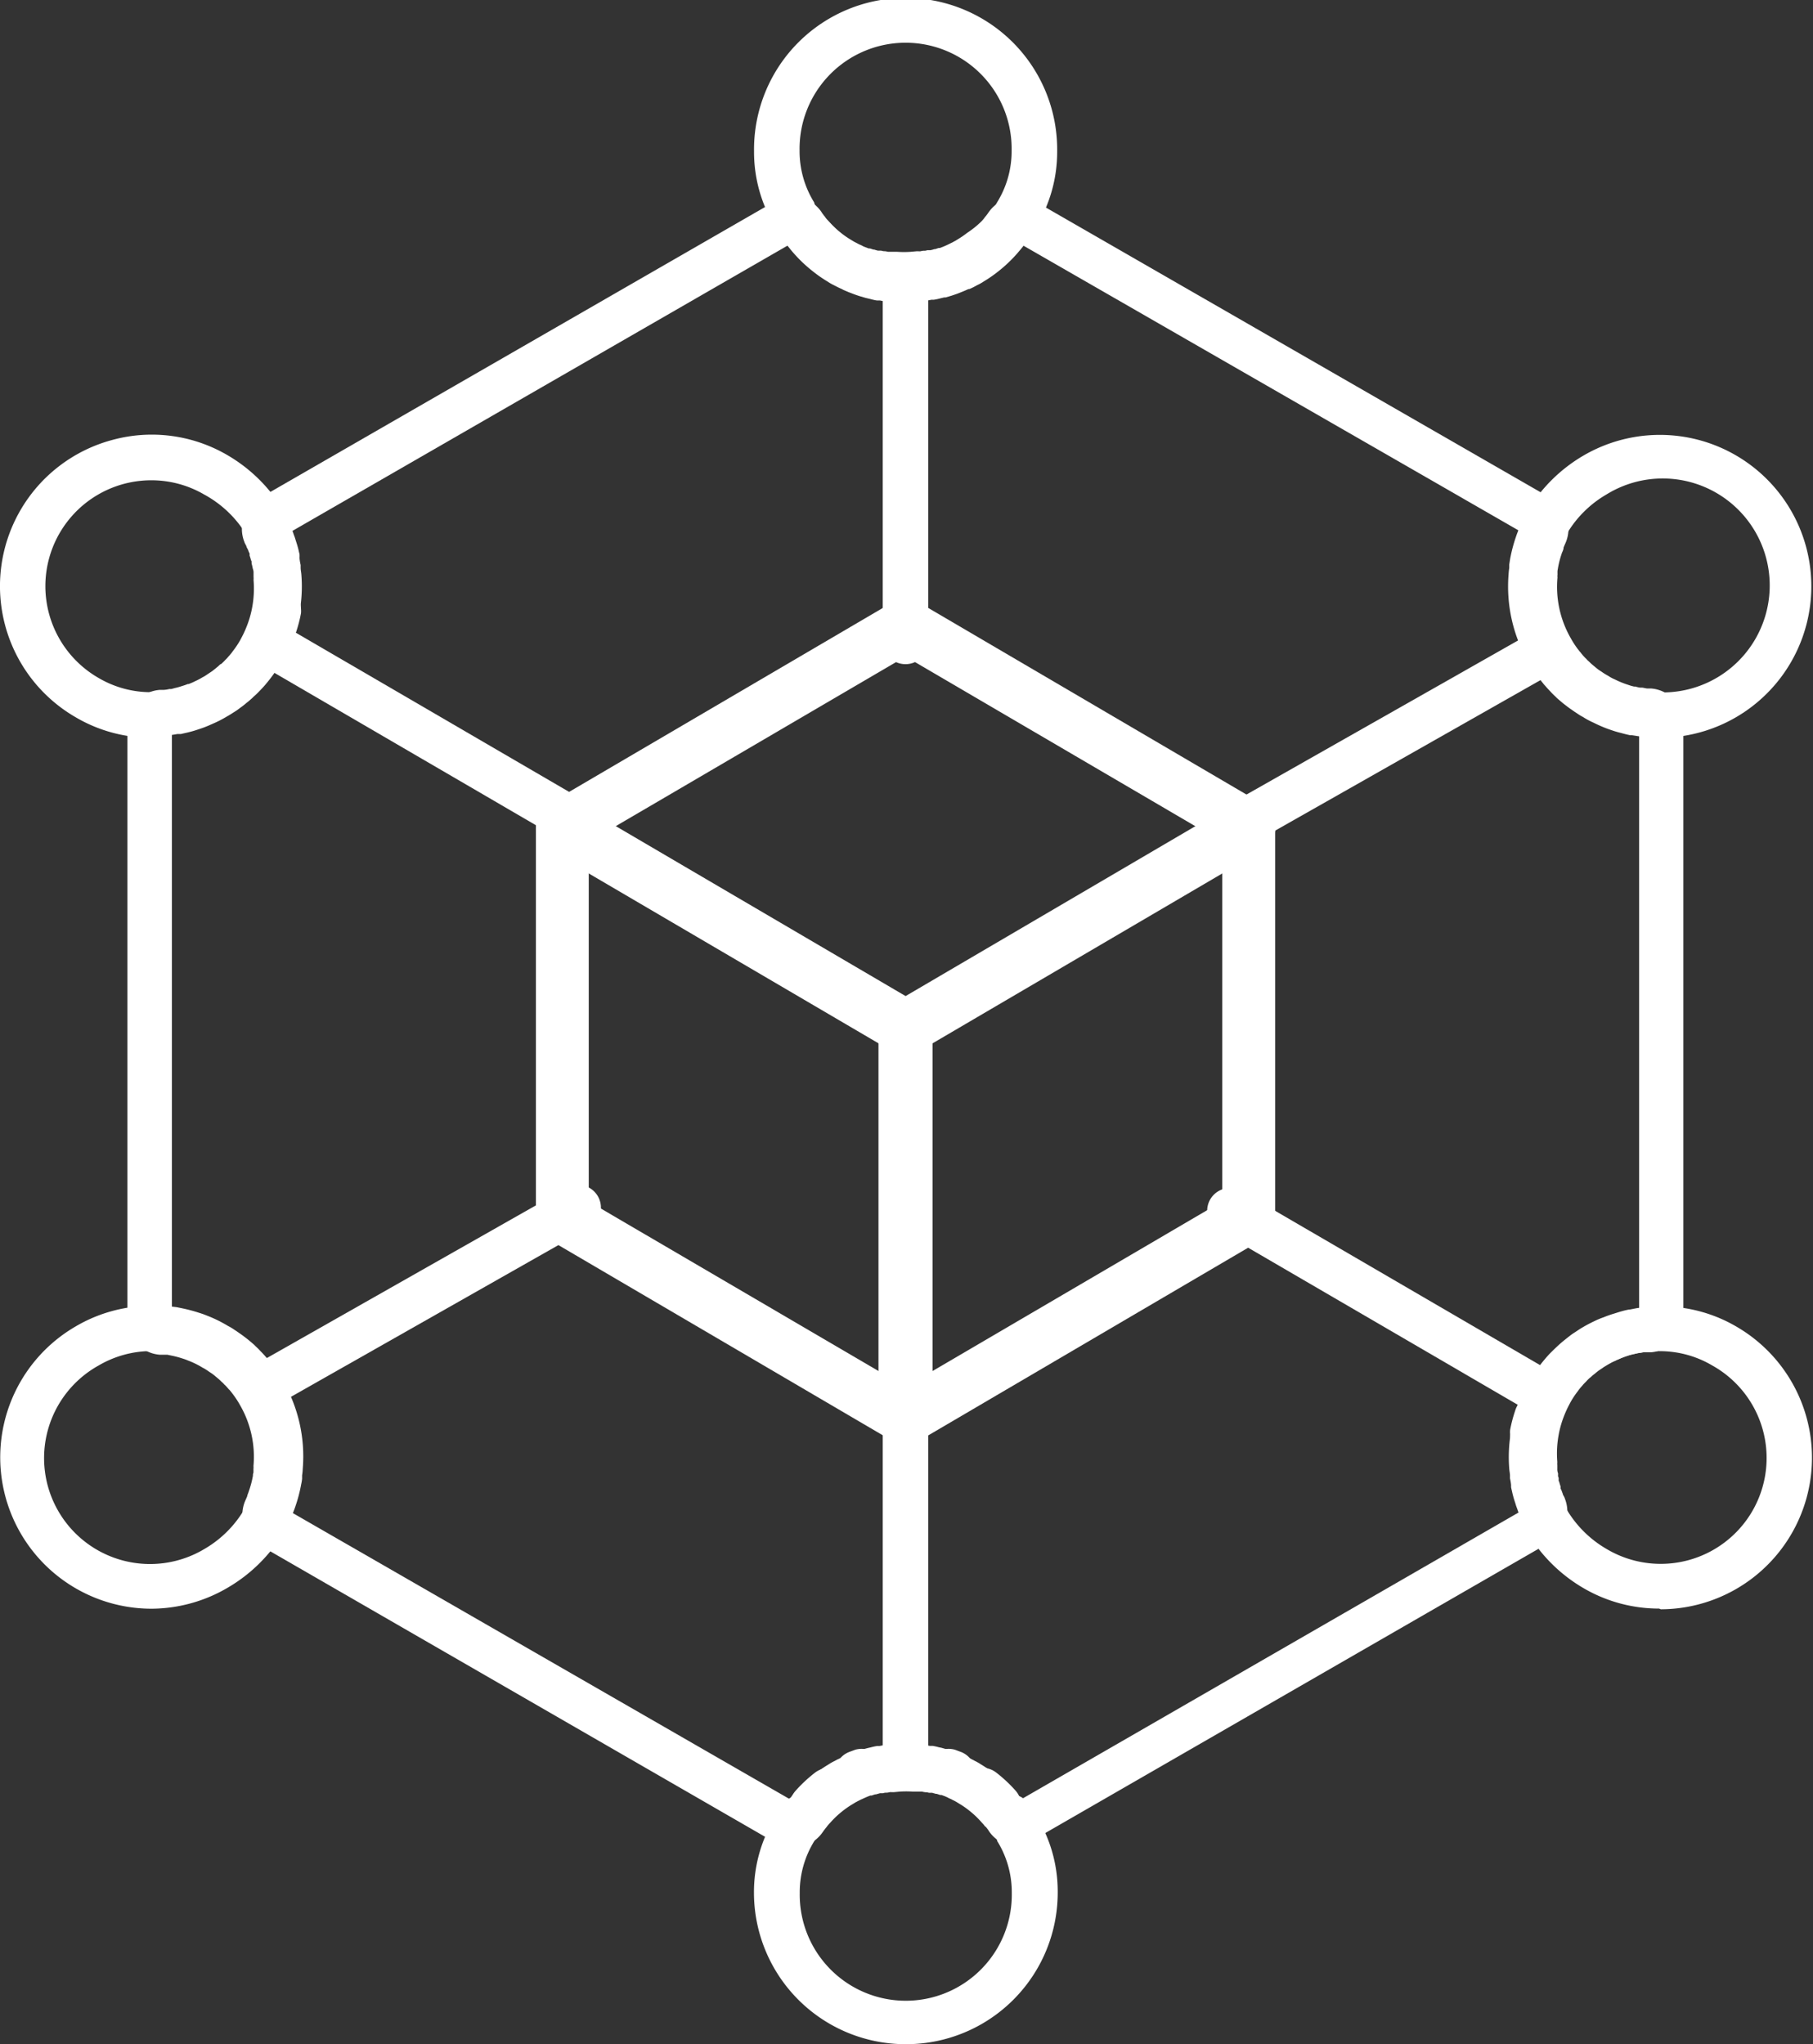
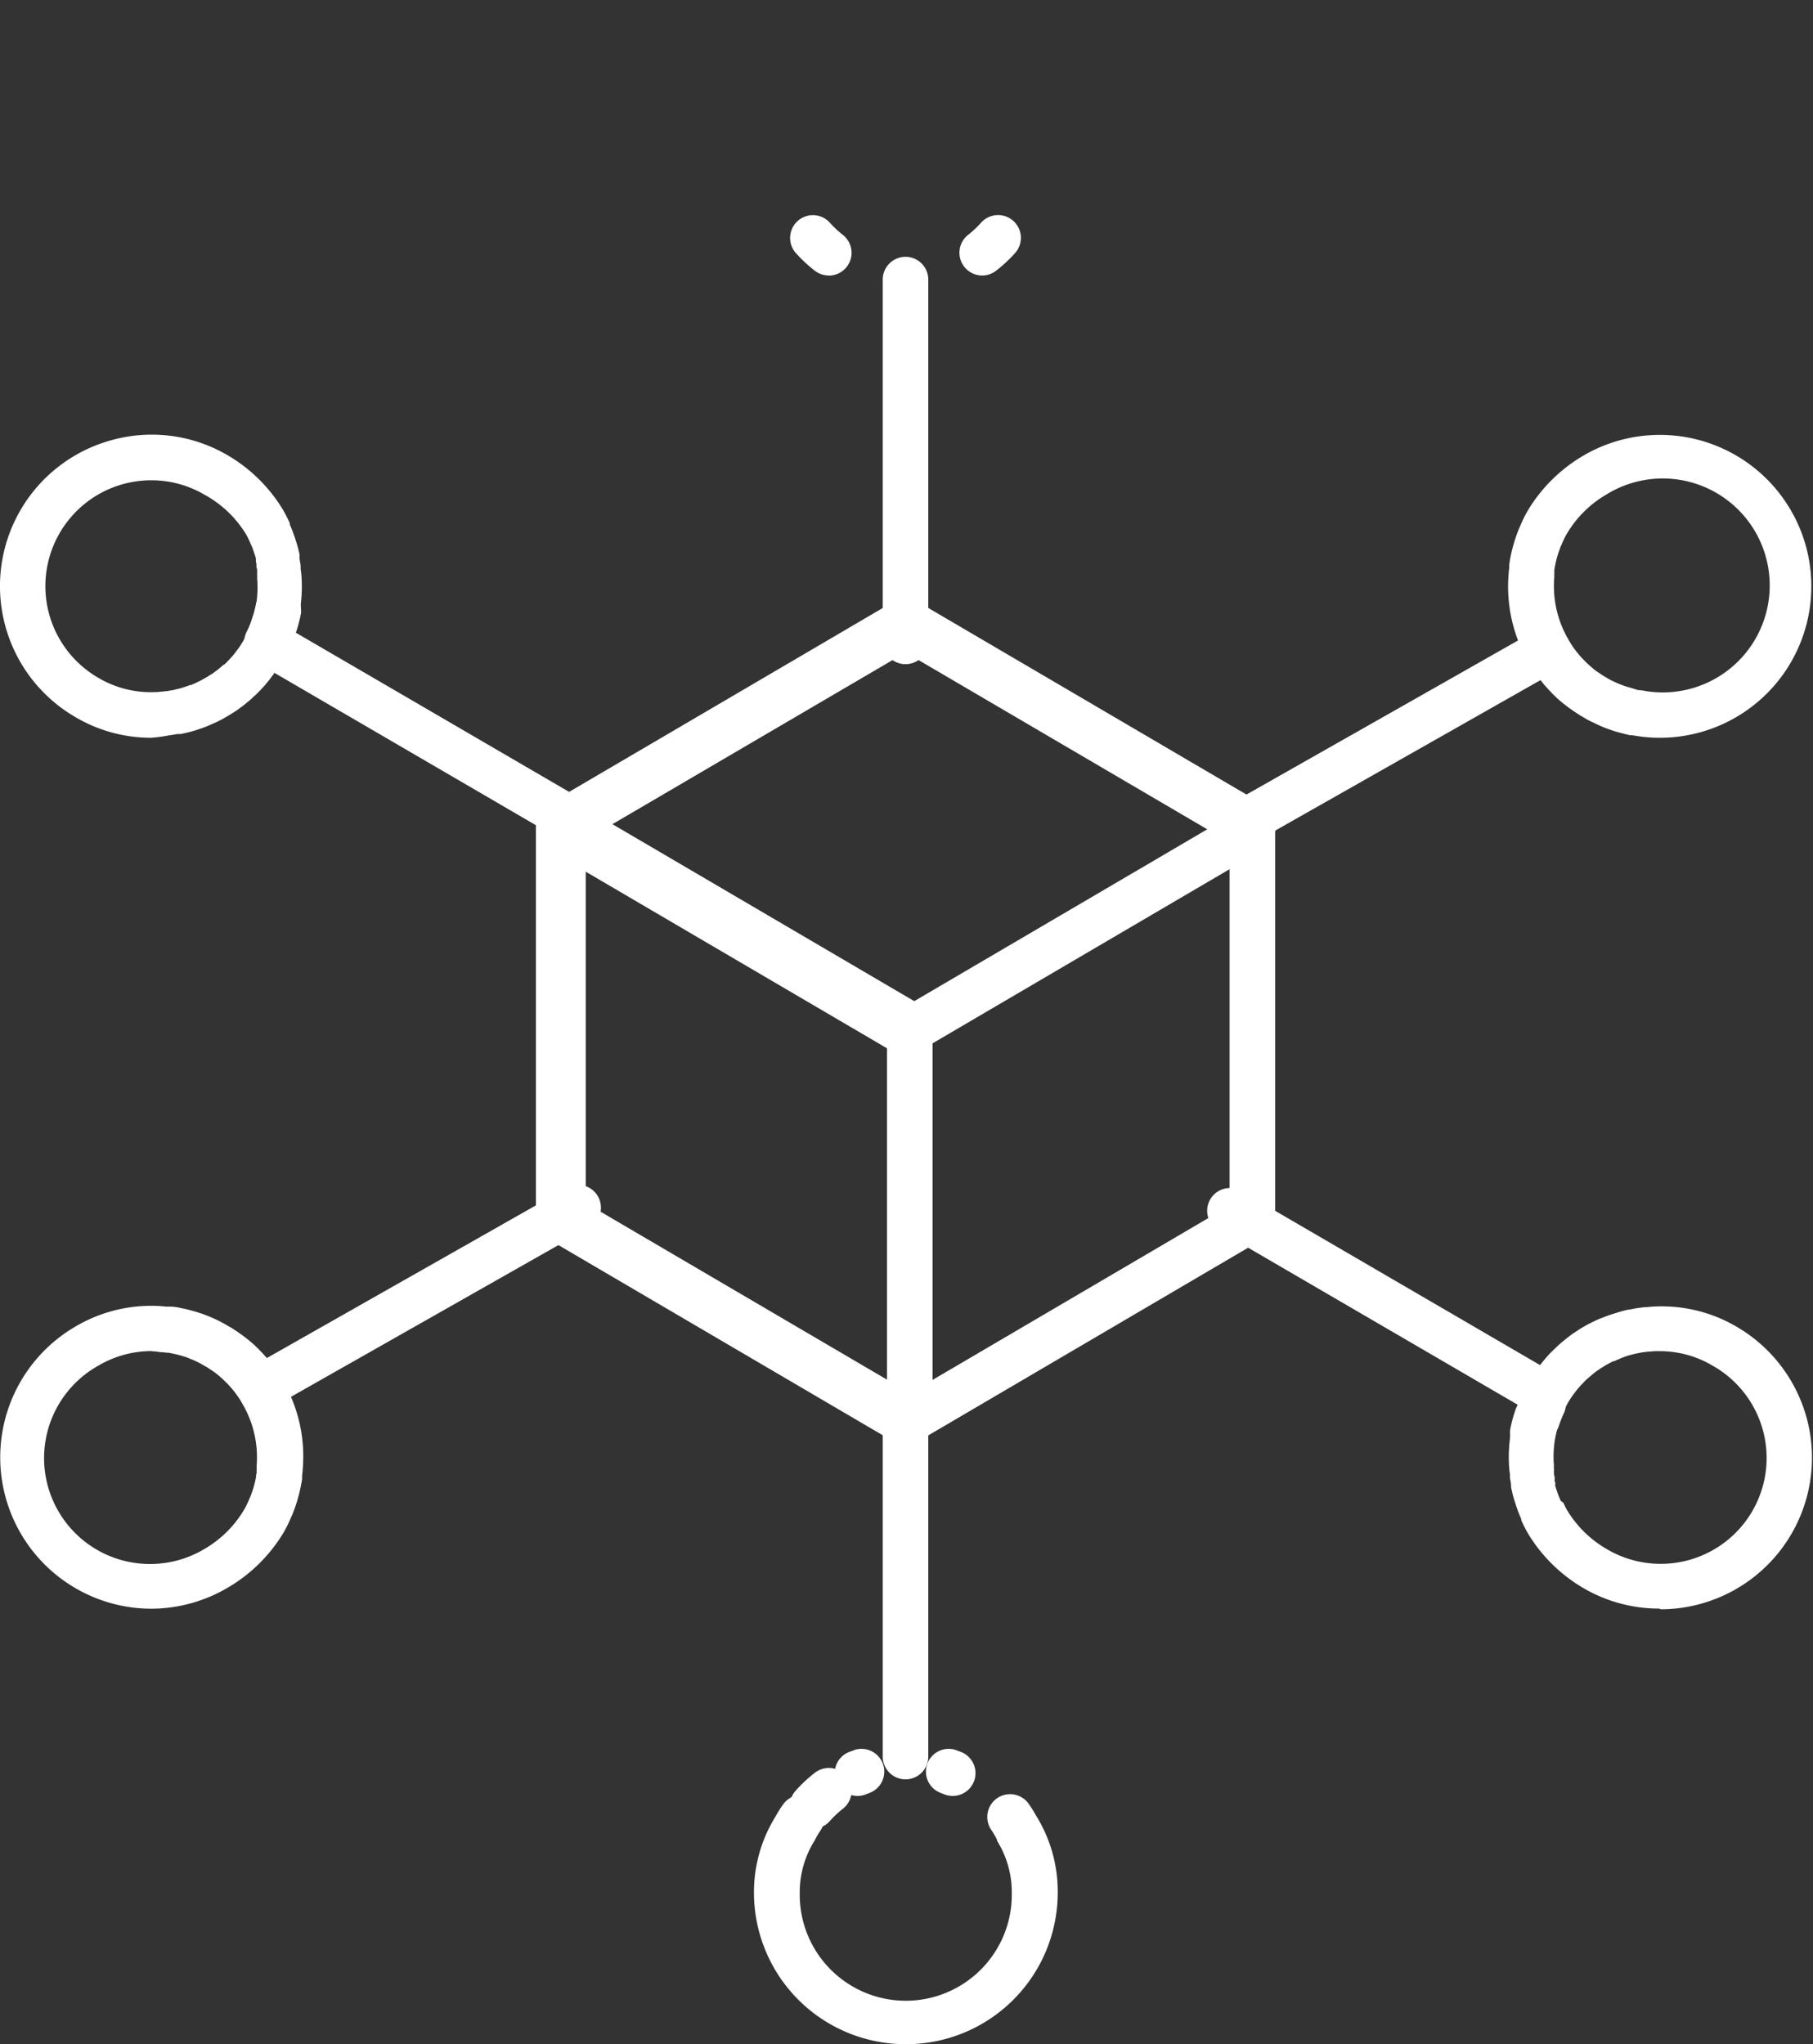
<svg xmlns="http://www.w3.org/2000/svg" id="icon" width="68" height="76.683" viewBox="0 0 68 76.683">
  <rect x="0" y="0" width="68" height="76.683" fill="#333333" stroke="none" />
  <g id="Group_681" data-name="Group 681">
    <path id="Path_237" data-name="Path 237" d="M6.288,60.8a5.55,5.55,0,0,1-2.836-.769,5.678,5.678,0,0,1,1.367-10.4,5.617,5.617,0,0,1,4.325.567,5.9,5.9,0,0,1,2.084,2.05,5.011,5.011,0,0,1,.256.506V52.8c.027.065.058.13.082.195s.038.092.055.147.048.126.068.195.061.188.089.29.027.1.038.15.024.1.034.143v.038a.275.275,0,0,1,0,.058v.058a1.938,1.938,0,0,0,.041.246v.1c0,.085.02.167.027.256a5.556,5.556,0,0,1-.089,1.531,5.3,5.3,0,0,1-.188.717,5.619,5.619,0,0,1-.287.683c-.051.113-.113.229-.178.342a5.19,5.19,0,0,1-.4.6c-.058.079-.133.171-.208.26s-.161.178-.243.263a2.842,2.842,0,0,1-.212.2.515.515,0,0,1-.075.072c-.055.048-.109.1-.167.14a2.877,2.877,0,0,1-.256.2,2.081,2.081,0,0,1-.232.161l-.038.024c-.072.048-.143.092-.219.133a4.27,4.27,0,0,1-.417.222l-.284.126L8.3,60.4c-.085.034-.171.061-.263.092a4.126,4.126,0,0,1-.451.126L7.4,60.66H7.268c-.1.02-.2.034-.3.048A5.852,5.852,0,0,1,6.288,60.8Zm.02-9.658a3.971,3.971,0,0,0-2,7.413,3.859,3.859,0,0,0,1.975.536,3.626,3.626,0,0,0,.509-.034,1.221,1.221,0,0,0,.249-.038h.041l.154-.038a2.675,2.675,0,0,0,.3-.085c.075-.024.14-.044.2-.072h.038l.041-.017a2.246,2.246,0,0,0,.2-.092,2.419,2.419,0,0,0,.284-.15l.065-.034.068-.044a.909.909,0,0,1,.1-.061.925.925,0,0,0,.12-.082l.15-.113.041-.038a.73.73,0,0,0,.1-.082l.058-.051h.02c.044-.041.089-.082.13-.126s.113-.116.154-.167l.031-.034c.044-.051.089-.106.13-.164a3.461,3.461,0,0,0,.277-.41c.044-.079.085-.161.126-.243a4.437,4.437,0,0,0,.2-.5,3.925,3.925,0,0,0,.133-.5,4.009,4.009,0,0,0,.058-1.086.914.914,0,0,0,0-.13.138.138,0,0,1,0-.038v-.1a.4.4,0,0,0-.027-.164v-.072a.244.244,0,0,0,0-.055.739.739,0,0,1-.02-.085v-.109a1.579,1.579,0,0,0-.055-.181l-.038-.116a.234.234,0,0,1-.017-.044l-.02-.058c-.031-.072-.055-.13-.082-.184l-.02-.051a2.722,2.722,0,0,0-.143-.284,4.164,4.164,0,0,0-1.565-1.483A3.923,3.923,0,0,0,6.308,51.142Z" transform="translate(-0.615 -33.125)" fill="#fff" />
    <path id="Path_238" data-name="Path 238" d="M175.813,60.74a5.8,5.8,0,0,1-.734-.048l-.311-.048H174.7c-.116-.024-.236-.055-.342-.085a3.377,3.377,0,0,1-.342-.1,4.889,4.889,0,0,1-.683-.284,2.765,2.765,0,0,1-.4-.215,1.736,1.736,0,0,1-.2-.12l-.109-.072-.181-.126c-.085-.061-.174-.13-.263-.2l-.154-.13a1.378,1.378,0,0,1-.12-.113c-.055-.051-.113-.106-.167-.164l-.044-.048c-.061-.065-.12-.126-.171-.188a1.206,1.206,0,0,1-.106-.126c-.051-.061-.1-.123-.147-.188a5.3,5.3,0,0,1-.389-.588,5.674,5.674,0,0,1-.738-3.3,2.244,2.244,0,0,1,.024-.229v-.126l.031-.2a5.8,5.8,0,0,1,.225-.854c.027-.082.065-.178.1-.27l.024-.055.027-.058.051-.12a4.6,4.6,0,0,1,.246-.482,5.921,5.921,0,0,1,2.081-2.05,5.681,5.681,0,1,1,2.863,10.587Zm-.806-1.787h.048a2.2,2.2,0,0,1,.249.038,4.013,4.013,0,1,0-1.493-7.376,4.143,4.143,0,0,0-1.469,1.449,2.582,2.582,0,0,0-.164.321l-.038.079c0,.031-.024.058-.038.089l-.065.178a3.713,3.713,0,0,0-.157.594l-.021.12a.41.41,0,0,1,0,.058v.034a.33.33,0,0,1,0,.058.551.551,0,0,0,0,.106,3.97,3.97,0,0,0,.516,2.333,3.5,3.5,0,0,0,.27.417.071.071,0,0,1,.021.027,1.206,1.206,0,0,0,.082.1l.048.061a.1.1,0,0,1,.024.027c.044.051.089.1.133.143a.206.206,0,0,0,.027.027,1.354,1.354,0,0,0,.1.1l.062.058c.058.055.1.089.137.12l.038.031c.044.041.092.075.137.109l.12.079.055.038-.044-.024a.955.955,0,0,1,.1.061c.021,0,.034.024.051.034a.507.507,0,0,1,.085.044,1.543,1.543,0,0,0,.253.137,3.465,3.465,0,0,0,.5.2l.232.068Z" transform="translate(-113.561 -33.064)" fill="#fff" />
-     <path id="Path_239" data-name="Path 239" d="M91.051,11.932h-.362a2.87,2.87,0,0,1-.311-.027,2.249,2.249,0,0,1-.29-.044h-.116a2.014,2.014,0,0,1-.229-.051l-.1-.024-.085-.02-.174-.051c-.085-.024-.174-.055-.256-.085l-.215-.082-.191-.082-.055-.031c-.072-.031-.143-.065-.212-.1l-.085-.044a1.88,1.88,0,0,1-.249-.143,4.874,4.874,0,0,1-.536-.372,5.292,5.292,0,0,1-.724-.683c-.058-.065-.123-.143-.184-.222L86.617,9.8c-.031-.038-.058-.075-.085-.116L86.5,9.636,86.47,9.6c-.106-.154-.2-.3-.3-.485a5.381,5.381,0,0,1-.8-2.842,5.685,5.685,0,1,1,11.369,0,5.382,5.382,0,0,1-.8,2.842,5.177,5.177,0,0,1-.29.465l-.072.1-.089.116-.061.079c-.055.068-.12.143-.184.219a5.266,5.266,0,0,1-.721.683,4.917,4.917,0,0,1-.533.369,1.94,1.94,0,0,1-.253.143l-.082.044c-.068.038-.14.072-.208.1h-.031c-.1.044-.167.075-.232.1s-.13.055-.2.079-.171.061-.256.085l-.174.051H92.5l-.13.031a2.11,2.11,0,0,1-.256.055h-.089a2.248,2.248,0,0,1-.29.044c-.113,0-.225.027-.342.031S91.174,11.932,91.051,11.932Zm-.536-1.742h.065a1.927,1.927,0,0,0,.2.02,3.763,3.763,0,0,0,.519,0l.225-.024h.072a.3.3,0,0,0,.079,0,.629.629,0,0,1,.113-.02h.055a.459.459,0,0,0,.1-.02H92l.109-.027.1-.027h.034l.133-.044h.048L92.541,10l.126-.055a.235.235,0,0,1,.072-.034l.1-.051.065-.031.058-.034a.553.553,0,0,0,.1-.055l.038-.024a3.354,3.354,0,0,0,.369-.253,3.565,3.565,0,0,0,.492-.533l.137-.161.017-.02a.132.132,0,0,1,.027-.034c.021-.027.038-.055.058-.079l.068-.1c.055-.075.116-.178.195-.314l.021-.038a3.643,3.643,0,0,0,.547-1.951,3.977,3.977,0,1,0-7.953,0,3.643,3.643,0,0,0,.547,1.951l.014.058a3.6,3.6,0,0,0,.2.342l.061.085.055.075a.132.132,0,0,1,.027.034c.041.055.085.106.13.157a3.587,3.587,0,0,0,.5.468,3.3,3.3,0,0,0,.372.256l.038.024.079.048.075.038.065.034a.718.718,0,0,0,.1.051.479.479,0,0,1,.1.051l.082.034.137.051h.048l.133.044h.034l.1.027.109.027h.061a.459.459,0,0,0,.1.02h.034a.922.922,0,0,1,.133.024ZM94.1,8.8v0Z" transform="translate(-57.088 -0.59)" fill="#fff" />
    <path id="Path_240" data-name="Path 240" d="M6.308,158.673a5.678,5.678,0,0,1-2.836-10.591,5.583,5.583,0,0,1,2.832-.772,4.791,4.791,0,0,1,.56.031.447.447,0,0,1,.1,0h.126l.167.02.2.041a5.961,5.961,0,0,1,.653.174,2.8,2.8,0,0,1,.28.1,4.975,4.975,0,0,1,.8.393,1.6,1.6,0,0,1,.208.123l.109.072.181.126c.085.061.174.13.263.2l.154.13a1.38,1.38,0,0,1,.12.113c.055.051.113.106.164.164l.051.051c.061.065.116.123.167.184a1.169,1.169,0,0,1,.116.137c.041.051.092.113.137.178a5.256,5.256,0,0,1,.389.588,5.637,5.637,0,0,1,.738,3.29,1.925,1.925,0,0,1-.024.243v.126a1.624,1.624,0,0,1-.034.208,5.577,5.577,0,0,1-.222.844c-.027.082-.065.178-.1.27a.268.268,0,0,1-.024.055l-.027.058-.051.12a4.992,4.992,0,0,1-.246.482,5.921,5.921,0,0,1-2.081,2.05A5.686,5.686,0,0,1,6.308,158.673Zm0-9.665a3.923,3.923,0,0,0-1.975.54,3.973,3.973,0,1,0,3.973,6.88,4.143,4.143,0,0,0,1.469-1.449,3.1,3.1,0,0,0,.164-.318l.038-.082c0-.031.024-.058.038-.089l.065-.178a3.715,3.715,0,0,0,.157-.594.26.26,0,0,1,.02-.12.412.412,0,0,1,0-.058v-.034a.33.33,0,0,1,0-.058.549.549,0,0,0,0-.106.074.074,0,0,0,0-.027,3.956,3.956,0,0,0-.519-2.306,3.5,3.5,0,0,0-.27-.417.07.07,0,0,1-.02-.027c-.027-.038-.058-.072-.085-.106l-.034-.044a.188.188,0,0,1-.034-.038l-.13-.143-.031-.027-.1-.1-.061-.058c-.058-.055-.1-.089-.137-.12L8.8,149.9c-.044-.041-.092-.075-.137-.109l-.12-.079-.055-.038.044.024a.955.955,0,0,1-.1-.061l-.055-.034-.072-.038a3.183,3.183,0,0,0-.564-.277,1.367,1.367,0,0,0-.174-.065A3.886,3.886,0,0,0,7.1,149.1l-.147-.031H6.879l-.154-.02H6.65a3.078,3.078,0,0,0-.345-.038Z" transform="translate(-0.632 -98.325)" fill="#fff" />
    <path id="Path_241" data-name="Path 241" d="M91.045,211.426a5.688,5.688,0,0,1-5.685-5.685,5.381,5.381,0,0,1,.8-2.842,5.179,5.179,0,0,1,.29-.465.855.855,0,0,1,1.394.991,3.6,3.6,0,0,0-.2.342l-.02.038a3.643,3.643,0,0,0-.547,1.951,3.977,3.977,0,1,0,7.953,0,3.643,3.643,0,0,0-.547-1.951l-.014-.065a3.594,3.594,0,0,0-.2-.342.855.855,0,1,1,1.394-.991,5.184,5.184,0,0,1,.29.465,5.381,5.381,0,0,1,.8,2.842,5.688,5.688,0,0,1-5.692,5.712Z" transform="translate(-57.081 -134.742)" fill="#fff" />
    <path id="Path_242" data-name="Path 242" d="M95,198.836a.854.854,0,0,1-.342-1.643l.239-.089a.854.854,0,0,1,.54,1.619l-.123.048A.863.863,0,0,1,95,198.836Z" transform="translate(-62.823 -131.465)" fill="#fff" />
    <path id="Path_243" data-name="Path 243" d="M105.357,198.836a.867.867,0,0,1-.342-.065l-.123-.048a.854.854,0,0,1,.54-1.619l.239.089a.854.854,0,0,1-.342,1.643Z" transform="translate(-69.611 -131.465)" fill="#fff" />
    <path id="Path_244" data-name="Path 244" d="M175.845,158.715a5.609,5.609,0,0,1-2.832-.765,5.9,5.9,0,0,1-2.084-2.05,5.01,5.01,0,0,1-.256-.506v-.041c-.027-.065-.058-.13-.082-.195s-.038-.092-.055-.147-.048-.126-.068-.195-.062-.188-.089-.29-.027-.1-.038-.15-.034-.143-.048-.215v-.082a1.937,1.937,0,0,0-.041-.246v-.1c0-.085-.02-.167-.027-.256a5.557,5.557,0,0,1,.089-1.531,5.245,5.245,0,0,1,.188-.721,5.617,5.617,0,0,1,.287-.683c.051-.113.113-.229.178-.342a5.19,5.19,0,0,1,.4-.6c.058-.079.133-.171.208-.26s.15-.171.229-.249.167-.164.253-.243.154-.137.232-.2.137-.109.219-.174a2.014,2.014,0,0,1,.174-.12l.174-.116a5.259,5.259,0,0,1,.564-.307,2.766,2.766,0,0,1,.342-.143c.092-.038.208-.082.342-.123s.212-.068.325-.1.184-.048.284-.068h.031l.208-.041a1.773,1.773,0,0,1,.195-.027l.137-.02h.082a4.854,4.854,0,0,1,.564-.031,5.538,5.538,0,0,1,2.836.772,5.685,5.685,0,0,1-2.859,10.591Zm-3.591-3.97a2.724,2.724,0,0,0,.143.284,4.165,4.165,0,0,0,1.476,1.449,3.972,3.972,0,1,0,3.97-6.88,3.871,3.871,0,0,0-1.978-.54,2.474,2.474,0,0,0-.369.017h-.065l-.14.02h-.031l-.232.044a2.053,2.053,0,0,0-.212.051,1.866,1.866,0,0,0-.219.065c-.092.031-.174.061-.253.1a1.355,1.355,0,0,0-.178.079h-.034a3.991,3.991,0,0,0-.4.219l-.106.068a.488.488,0,0,1-.075.051l-.041.027c-.058.044-.116.089-.171.137s-.123.1-.174.147a1.8,1.8,0,0,0-.143.137l-.027.031a1.94,1.94,0,0,0-.14.15l-.031.034c-.044.051-.089.106-.13.164a3.459,3.459,0,0,0-.277.41c-.044.079-.085.161-.126.243a4.435,4.435,0,0,0-.2.5,3.852,3.852,0,0,0-.133.506,3.984,3.984,0,0,0-.058,1.083.912.912,0,0,0,0,.13.138.138,0,0,1,0,.038v.1a.4.4,0,0,0,.027.164.417.417,0,0,1,0,.072v.055a.128.128,0,0,0,.02.085c.021.02,0,.048,0,.068v.041a1.582,1.582,0,0,0,.055.181l.038.116a.234.234,0,0,1,.017.044l.021.058c.031.072.055.13.082.184Z" transform="translate(-113.617 -98.372)" fill="#fff" />
-     <path id="Path_245" data-name="Path 245" d="M48.022,84.082A1.336,1.336,0,0,1,46.93,83.5l-.023-.037c-.023-.033-.05-.07-.08-.107a.129.129,0,0,1-.027-.033h-.017a.86.86,0,0,0-.11-.133,3.508,3.508,0,0,0-.5-.477,3.226,3.226,0,0,0-.364-.25l-.037-.023-.077-.047-.073-.04-.063-.03a.7.7,0,0,0-.087-.043.74.74,0,0,1-.1-.05l-.09-.04-.134-.05H45.1l-.13-.043h-.033l-.14-.04h-.12a.45.45,0,0,0-.093-.02h-.033a.9.9,0,0,1-.13-.023h-.341a3.683,3.683,0,0,0-.508,0l-.217.02h-.073a.3.3,0,0,0-.077,0,.617.617,0,0,1-.11.02h-.053a.45.45,0,0,0-.093.02h-.11l-.15.043h-.033l-.13.043h-.047l-.12.047-.12.053-.087.04a.7.7,0,0,0-.087.043l-.063.03a.226.226,0,0,1-.057.03l-.094.057-.037.023a3.283,3.283,0,0,0-.361.247,3.5,3.5,0,0,0-.481.453,1.43,1.43,0,0,0-.117.133.192.192,0,0,1-.033.043.129.129,0,0,1-.027.033l-.08.107a.116.116,0,0,1-.023.033,1.337,1.337,0,0,1-1.76.407L19.572,72.768a1.333,1.333,0,0,1-.524-1.7l.03-.067.033-.08V70.9c.02-.053.04-.1.057-.157a3.622,3.622,0,0,0,.154-.58.254.254,0,0,1,.02-.117.4.4,0,0,1,0-.057v-.033a.321.321,0,0,1,0-.057.535.535,0,0,0,0-.1,3.87,3.87,0,0,0-.5-2.277,3.416,3.416,0,0,0-.264-.407l-.04-.053-.057-.073-.04-.047A.184.184,0,0,1,18.4,66.9c-.04-.043-.077-.09-.12-.13l-.033-.03a.581.581,0,0,0-.077-.08.828.828,0,0,1-.08-.077.115.115,0,0,1-.03-.027l-.083-.07-.057-.047c-.043-.04-.09-.073-.134-.107l-.117-.077-.053-.037.043.023a.935.935,0,0,1-.1-.06l-.063-.04-.06-.03a3.113,3.113,0,0,0-.551-.27,1.719,1.719,0,0,0-.18-.067,3.758,3.758,0,0,0-.451-.12l-.144-.03h-.284a1.315,1.315,0,0,1-1.212-1.307V41.984a1.314,1.314,0,0,1,1.212-1.3h.147a1.142,1.142,0,0,0,.214-.033h.07l.08-.02a.556.556,0,0,1,.073-.02,2.4,2.4,0,0,0,.267-.077,1.638,1.638,0,0,0,.2-.07h.037l.04-.017a1.912,1.912,0,0,0,.187-.083,2.513,2.513,0,0,0,.291-.153l.063-.033.067-.043.07-.047.16-.107.127-.1.063-.053a.421.421,0,0,0,.07-.063l.057-.05h.02c.043-.04.087-.08.127-.123l.027-.03a1.141,1.141,0,0,0,.124-.133l.03-.033c.043-.05.087-.1.127-.16a3.377,3.377,0,0,0,.27-.4c.043-.077.083-.157.124-.237a4.328,4.328,0,0,0,.2-.487,3.753,3.753,0,0,0,.13-.494,3.883,3.883,0,0,0,.057-1.057.72.72,0,0,0,0-.12V36.3a.388.388,0,0,0-.027-.16l-.027-.127a.668.668,0,0,1-.02-.08v-.047s0-.047-.02-.06a1.54,1.54,0,0,0-.053-.177.4.4,0,0,1,0-.063c0-.03-.027-.063-.037-.093l-.02-.057-.057-.11a.261.261,0,0,0-.043-.1.56.56,0,0,1-.043-.1,1.333,1.333,0,0,1,.554-1.624L38.9,22.357a1.313,1.313,0,0,1,1.75.407l.023.037.08.107a.129.129,0,0,1,.027.033.86.86,0,0,0,.11.133,3.508,3.508,0,0,0,.5.477,3.227,3.227,0,0,0,.364.25l.037.023.077.047.073.037.063.033a.7.7,0,0,0,.087.043.721.721,0,0,1,.114.057l.08.033.134.05h.047l.13.043h.033a1.139,1.139,0,0,0,.14.04h.12a.449.449,0,0,0,.093.02h.033a.9.9,0,0,1,.13.023h.341a3.683,3.683,0,0,0,.508,0l.217-.02h.073a.3.3,0,0,0,.077,0,.616.616,0,0,1,.11-.02h.053a.449.449,0,0,0,.093-.02h.11a.9.9,0,0,0,.15-.04h.033l.13-.043h.047l.12-.047.124-.053.083-.04.087-.043.063-.03.057-.033a.541.541,0,0,0,.093-.053l.037-.023a3.279,3.279,0,0,0,.361-.247,3.48,3.48,0,0,0,.521-.417,1.387,1.387,0,0,0,.117-.133.193.193,0,0,1,.033-.043.129.129,0,0,1,.027-.033l.08-.107a.116.116,0,0,1,.023-.033,1.337,1.337,0,0,1,1.76-.407L68.017,33.5a1.333,1.333,0,0,1,.524,1.7l-.03.067-.033.08v.033a.56.56,0,0,1-.053.147,3.623,3.623,0,0,0-.154.58l-.02.117a.4.4,0,0,1,0,.057v.033a.321.321,0,0,1,0,.057.534.534,0,0,0,0,.1,3.87,3.87,0,0,0,.5,2.277,3.418,3.418,0,0,0,.264.407l.033.04a.46.46,0,0,0,.05.063.767.767,0,0,1,.063.08.094.094,0,0,1,.023.027c.04.047.077.087.12.13l.03.027a.58.58,0,0,0,.077.08.829.829,0,0,1,.08.077.114.114,0,0,1,.03.027l.083.07.057.047c.043.04.09.073.134.107l.117.077.053.037-.043-.023a.935.935,0,0,1,.1.06l.063.037.07.04a1.508,1.508,0,0,0,.247.133,3.389,3.389,0,0,0,.491.2,1.845,1.845,0,0,0,.227.067h.05a1.357,1.357,0,0,0,.17.04H71.4c.07,0,.14.027.214.033h.147a1.314,1.314,0,0,1,1.212,1.3V64.225a1.315,1.315,0,0,1-1.212,1.307H71.48l-.137.023h-.05l-.17.043h-.037a1.752,1.752,0,0,0-.2.06c-.09.03-.17.06-.247.093a1.913,1.913,0,0,0-.187.083,3.55,3.55,0,0,0-.407.22l-.077.047a.4.4,0,0,1-.06.043l-.1.067a1.854,1.854,0,0,0-.15.12l-.043.033a.92.92,0,0,0-.107.093l-.047.037a1.214,1.214,0,0,0-.114.113l-.04.043a1.142,1.142,0,0,0-.124.133l-.03.033c-.043.05-.087.1-.127.16a3.378,3.378,0,0,0-.27.4c-.043.077-.083.157-.124.237a4.326,4.326,0,0,0-.2.487,3.754,3.754,0,0,0-.13.494,3.884,3.884,0,0,0-.057,1.057.72.72,0,0,0,0,.12v.14a.388.388,0,0,0,.027.16.41.41,0,0,1,0,.07.169.169,0,0,0,.023.1v.087s0,.047.02.06a1.537,1.537,0,0,0,.053.177.4.4,0,0,1,0,.063c0,.03.027.063.037.093l.02.057.02.05a.261.261,0,0,0,.043.1.559.559,0,0,1,.043.1,1.333,1.333,0,0,1-.554,1.624L48.636,83.8A1.308,1.308,0,0,1,48.022,84.082Zm.067-1.817.037.043,18.79-10.837-.03-.083a2.145,2.145,0,0,1-.077-.22c-.027-.083-.053-.163-.073-.247a1.747,1.747,0,0,1-.05-.193.975.975,0,0,0-.043-.19v-.08a1.889,1.889,0,0,0-.04-.24v-.1c0-.08-.02-.167-.027-.253a5.416,5.416,0,0,1,.087-1.494,5.113,5.113,0,0,1,.184-.7,5.479,5.479,0,0,1,.28-.667c.05-.11.11-.223.174-.333a5.063,5.063,0,0,1,.391-.584c.057-.077.127-.167.2-.253a2.733,2.733,0,0,1,.23-.247,2.365,2.365,0,0,1,.247-.24c.073-.067.144-.13.217-.187l.217-.17.047-.033.1-.063c.059-.044.121-.085.184-.123a4.919,4.919,0,0,1,.581-.317c.08-.04.177-.083.274-.123s.23-.09.351-.13.194-.063.3-.093a3.072,3.072,0,0,1,.334-.077l.26-.05h.08V42.3a1.191,1.191,0,0,1-.19-.03h-.053c-.12-.023-.234-.05-.351-.083a3.253,3.253,0,0,1-.334-.1,4.541,4.541,0,0,1-.668-.27,3.012,3.012,0,0,1-.4-.213,1.919,1.919,0,0,1-.19-.113l-.107-.07-.177-.123a2.946,2.946,0,0,1-.247-.193,2.083,2.083,0,0,1-.187-.16l-.083-.077c-.06-.053-.114-.11-.17-.167l-.033-.033a2.474,2.474,0,0,1-.177-.2,1.08,1.08,0,0,1-.1-.117c-.04-.047-.077-.1-.117-.147l-.023-.03a5.605,5.605,0,0,1-.387-.587,5.532,5.532,0,0,1-.721-3.224,2.181,2.181,0,0,1,.023-.223v-.123l.03-.193a5.655,5.655,0,0,1,.22-.834c.02-.06.047-.127.073-.2L48.119,23.961,48.082,24a2.73,2.73,0,0,1-.2.243,5.333,5.333,0,0,1-1.209,1,1.9,1.9,0,0,1-.247.14l-.077.043-.214.1h-.023c-.093.043-.164.073-.227.1s-.127.053-.2.077-.167.06-.25.083-.174.053-.264.073l-.093.02a1.9,1.9,0,0,1-.247.053h-.087a2.2,2.2,0,0,1-.284.043c-.107,0-.224.027-.334.03a5.19,5.19,0,0,1-.668,0,2.709,2.709,0,0,1-.307-.027,2.387,2.387,0,0,1-.287-.043h-.11a1.969,1.969,0,0,1-.224-.05l-.1-.023c-.08-.017-.167-.043-.254-.07s-.17-.053-.25-.083l-.21-.08-.187-.08-.05-.027a2.048,2.048,0,0,1-.21-.1l-.083-.043a1.837,1.837,0,0,1-.244-.14,5.059,5.059,0,0,1-.524-.363,5.169,5.169,0,0,1-.708-.667,2.29,2.29,0,0,1-.18-.217l-.037-.043-18.81,10.84.03.083a2.145,2.145,0,0,1,.077.22c.027.083.053.163.073.247a1.7,1.7,0,0,1,.047.177l.03.123V35.8a1.889,1.889,0,0,0,.04.24v.1c0,.08.02.167.027.253a5.416,5.416,0,0,1-.087,1.494,5.116,5.116,0,0,1-.184.7,5.482,5.482,0,0,1-.28.667c-.05.11-.11.223-.174.333a5.065,5.065,0,0,1-.391.584c-.057.077-.127.167-.2.253a2.883,2.883,0,0,1-.237.253c-.067.07-.134.137-.207.2a.457.457,0,0,1-.07.067c-.057.053-.117.1-.177.15s-.157.127-.24.183a2.5,2.5,0,0,1-.217.147.233.233,0,0,1-.047.033c-.07.047-.14.09-.214.13a4.177,4.177,0,0,1-.407.217l-.277.123-.127.05c-.09.033-.187.07-.277.1s-.247.077-.387.11a2.212,2.212,0,0,1-.3.067h-.037a1.617,1.617,0,0,1-.187.03V63.961h.093l.2.04a5.833,5.833,0,0,1,.638.17c.077.023.177.06.274.1a4.949,4.949,0,0,1,.791.387,1.986,1.986,0,0,1,.2.117l.107.07.177.123a2.943,2.943,0,0,1,.247.193,2.084,2.084,0,0,1,.187.16l.083.077c.06.053.114.11.17.167l.033.033c.063.063.12.13.177.2a.98.98,0,0,1,.093.11c.04.047.08.1.117.147l.03.037a5.6,5.6,0,0,1,.387.587A5.531,5.531,0,0,1,21,69.9a2.183,2.183,0,0,1-.023.223v.123a1.583,1.583,0,0,1-.033.2,5.436,5.436,0,0,1-.217.824c-.02.06-.047.13-.073.2l18.793,10.82.037-.043a2.73,2.73,0,0,1,.2-.243A5.333,5.333,0,0,1,40.9,81a1.9,1.9,0,0,1,.247-.14l.077-.043.214-.1.03-.017c.087-.04.154-.07.22-.093s.127-.053.2-.077.167-.06.25-.083.177-.053.264-.073l.09-.02a2.069,2.069,0,0,1,.25-.053h.087a2.2,2.2,0,0,1,.284-.043c.107,0,.224-.027.334-.03a5.191,5.191,0,0,1,.668,0,2.709,2.709,0,0,1,.307.027,2.388,2.388,0,0,1,.287.043h.11a1.973,1.973,0,0,1,.224.05l.1.02.254.073c.083.023.17.053.25.083l.21.08.184.08.053.027a2.047,2.047,0,0,1,.21.1l.08.043a1.9,1.9,0,0,1,.247.14,5.058,5.058,0,0,1,.524.363,5.169,5.169,0,0,1,.708.667,2.311,2.311,0,0,1,.224.23ZM46.753,23v0ZM43.8,68.63a.822.822,0,0,1-.421-.113L30.662,61.07a.834.834,0,0,1-.414-.72V45.912a.834.834,0,0,1,.414-.72l12.716-7.446a.843.843,0,0,1,.841,0l12.716,7.446a.834.834,0,0,1,.414.72V60.35a.83.83,0,0,1-.434.73l-.037.02L44.219,68.516A.822.822,0,0,1,43.8,68.63ZM31.917,59.873,43.8,66.829,55.679,59.87V46.389L43.8,39.433,31.917,46.389Z" transform="translate(-9.835 -14.804)" fill="#fff" />
    <path id="Path_246" data-name="Path 246" d="M28.354,70.375a.854.854,0,0,1-.772-1.22,4.5,4.5,0,0,0,.2-.506.855.855,0,1,1,1.619.547,5.62,5.62,0,0,1-.287.683A.847.847,0,0,1,28.354,70.375Z" transform="translate(-18.315 -45.477)" fill="#fff" />
    <path id="Path_247" data-name="Path 247" d="M29.043,68.6a.844.844,0,0,1-.27-.044.854.854,0,0,1-.543-1.073,4.819,4.819,0,0,0,.137-.516.854.854,0,0,1,1.691.167.914.914,0,0,1,0,.167,5.3,5.3,0,0,1-.188.717A.861.861,0,0,1,29.043,68.6Z" transform="translate(-18.769 -44.293)" fill="#fff" />
    <path id="Path_248" data-name="Path 248" d="M89.955,201.444a.848.848,0,0,1-.564-.212.858.858,0,0,1-.082-1.2,5.34,5.34,0,0,1,.728-.683.855.855,0,1,1,1.059,1.343,3.9,3.9,0,0,0-.5.471A.843.843,0,0,1,89.955,201.444Z" transform="translate(-59.479 -132.843)" fill="#fff" />
-     <path id="Path_249" data-name="Path 249" d="M90.555,26.441a.847.847,0,0,1-.526-.181,5.338,5.338,0,0,1-.728-.683.855.855,0,0,1,1.285-1.127,3.9,3.9,0,0,0,.5.471.854.854,0,0,1-.533,1.524Z" transform="translate(-59.471 -16.107)" fill="#fff" />
-     <path id="Path_250" data-name="Path 250" d="M109.574,201.437a.843.843,0,0,1-.639-.287,3.9,3.9,0,0,0-.5-.471.855.855,0,1,1,1.059-1.343,5.337,5.337,0,0,1,.728.683.858.858,0,0,1-.082,1.2A.847.847,0,0,1,109.574,201.437Z" transform="translate(-72.123 -132.837)" fill="#fff" />
+     <path id="Path_249" data-name="Path 249" d="M90.555,26.441a.847.847,0,0,1-.526-.181,5.338,5.338,0,0,1-.728-.683.855.855,0,0,1,1.285-1.127,3.9,3.9,0,0,0,.5.471.854.854,0,0,1-.533,1.524" transform="translate(-59.471 -16.107)" fill="#fff" />
    <path id="Path_251" data-name="Path 251" d="M108.969,26.435a.854.854,0,0,1-.533-1.524,3.9,3.9,0,0,0,.5-.471.855.855,0,0,1,1.285,1.127,5.338,5.338,0,0,1-.728.683A.846.846,0,0,1,108.969,26.435Z" transform="translate(-72.126 -16.1)" fill="#fff" />
    <path id="Path_252" data-name="Path 252" d="M75.283,100.28a.84.84,0,0,1-.43-.116L61.844,92.535a.854.854,0,0,1-.424-.738V77a.854.854,0,0,1,.424-.738l13.009-7.629a.861.861,0,0,1,.861,0l13.009,7.629a.854.854,0,0,1,.424.738V91.8a.851.851,0,0,1-.444.748l-.038.02-12.951,7.6A.84.84,0,0,1,75.283,100.28ZM63.128,91.308l12.155,7.126L87.438,91.3V77.493L75.283,70.366,63.128,77.493Z" transform="translate(-41.32 -46.074)" fill="#fff" />
    <path id="Path_253" data-name="Path 253" d="M171.193,159.238a.947.947,0,0,1-.167-.017.854.854,0,0,1-.683-.837.913.913,0,0,1,0-.167,5.3,5.3,0,0,1,.188-.717.855.855,0,1,1,1.623.536,4.821,4.821,0,0,0-.137.516A.854.854,0,0,1,171.193,159.238Z" transform="translate(-113.703 -104.577)" fill="#fff" />
    <path id="Path_254" data-name="Path 254" d="M171.664,157.569a.827.827,0,0,1-.273-.044.857.857,0,0,1-.581-.81.845.845,0,0,1,.044-.273,5.618,5.618,0,0,1,.287-.683.854.854,0,0,1,1.537.741,4.5,4.5,0,0,0-.2.506A.858.858,0,0,1,171.664,157.569Z" transform="translate(-114.013 -103.507)" fill="#fff" />
    <path id="Path_255" data-name="Path 255" d="M75.283,114.979a.84.84,0,0,1-.43-.116l-13.009-7.629a.854.854,0,0,1-.424-.738V91.7a.854.854,0,0,1,1.285-.738l13.009,7.629a.854.854,0,0,1,.424.738v14.8a.854.854,0,0,1-.854.854Zm-12.155-8.971,11.3,6.628V99.821l-11.3-6.628Z" transform="translate(-41.159 -60.88)" fill="#fff" />
-     <path id="Path_256" data-name="Path 256" d="M100.354,114.979a.854.854,0,0,1-.854-.854V99.332a.854.854,0,0,1,.424-.738l13.009-7.629a.854.854,0,0,1,1.285.738V106.5a.851.851,0,0,1-.444.748l-.038.02-12.951,7.6A.84.84,0,0,1,100.354,114.979Zm.854-15.158v12.815l11.3-6.631V93.193Z" transform="translate(-66.551 -60.88)" fill="#fff" />
    <path id="Path_257" data-name="Path 257" d="M75.283,85.487a.84.84,0,0,1-.43-.116L61.843,77.742a.854.854,0,0,1,0-1.476l13.009-7.629a.861.861,0,0,1,.861,0l13.009,7.629a.854.854,0,0,1,0,1.476L75.713,85.371A.84.84,0,0,1,75.283,85.487ZM63.961,77l11.322,6.638L86.6,77,75.283,70.366Z" transform="translate(-41.319 -45.89)" fill="#fff" />
    <path id="Path_258" data-name="Path 258" d="M100.354,44.071a.854.854,0,0,1-.854-.854V29.644a.854.854,0,1,1,1.708,0V43.21a.854.854,0,0,1-.854.861Z" transform="translate(-66.391 -19.156)" fill="#fff" />
    <path id="Path_259" data-name="Path 259" d="M100.354,170.971a.854.854,0,0,1-.854-.854V156.544a.854.854,0,1,1,1.708,0v13.573A.854.854,0,0,1,100.354,170.971Z" transform="translate(-66.391 -104.222)" fill="#fff" />
    <path id="Path_260" data-name="Path 260" d="M40.03,78.679a.849.849,0,0,1-.427-.116L27.875,71.73a.854.854,0,1,1,.857-1.476l11.728,6.833a.851.851,0,0,1,.311,1.165A.86.86,0,0,1,40.03,78.679Z" transform="translate(-18.263 -46.885)" fill="#fff" />
    <path id="Path_261" data-name="Path 261" d="M149.7,142.509a.849.849,0,0,1-.427-.116l-11.728-6.833a.854.854,0,1,1,.857-1.476l11.728,6.833a.854.854,0,0,1,.311,1.168A.864.864,0,0,1,149.7,142.509Z" transform="translate(-91.814 -89.385)" fill="#fff" />
    <path id="Path_262" data-name="Path 262" d="M27.873,142.01a.854.854,0,0,1-.424-1.6l11.807-6.7A.854.854,0,0,1,40.1,135.2l-11.807,6.7A.855.855,0,0,1,27.873,142.01Z" transform="translate(-17.995 -89.151)" fill="#fff" />
    <path id="Path_263" data-name="Path 263" d="M138.263,79.4a.854.854,0,0,1-.424-1.6l11.807-6.7a.854.854,0,0,1,.844,1.486l-11.807,6.7A.825.825,0,0,1,138.263,79.4Z" transform="translate(-92.02 -47.465)" fill="#fff" />
  </g>
</svg>